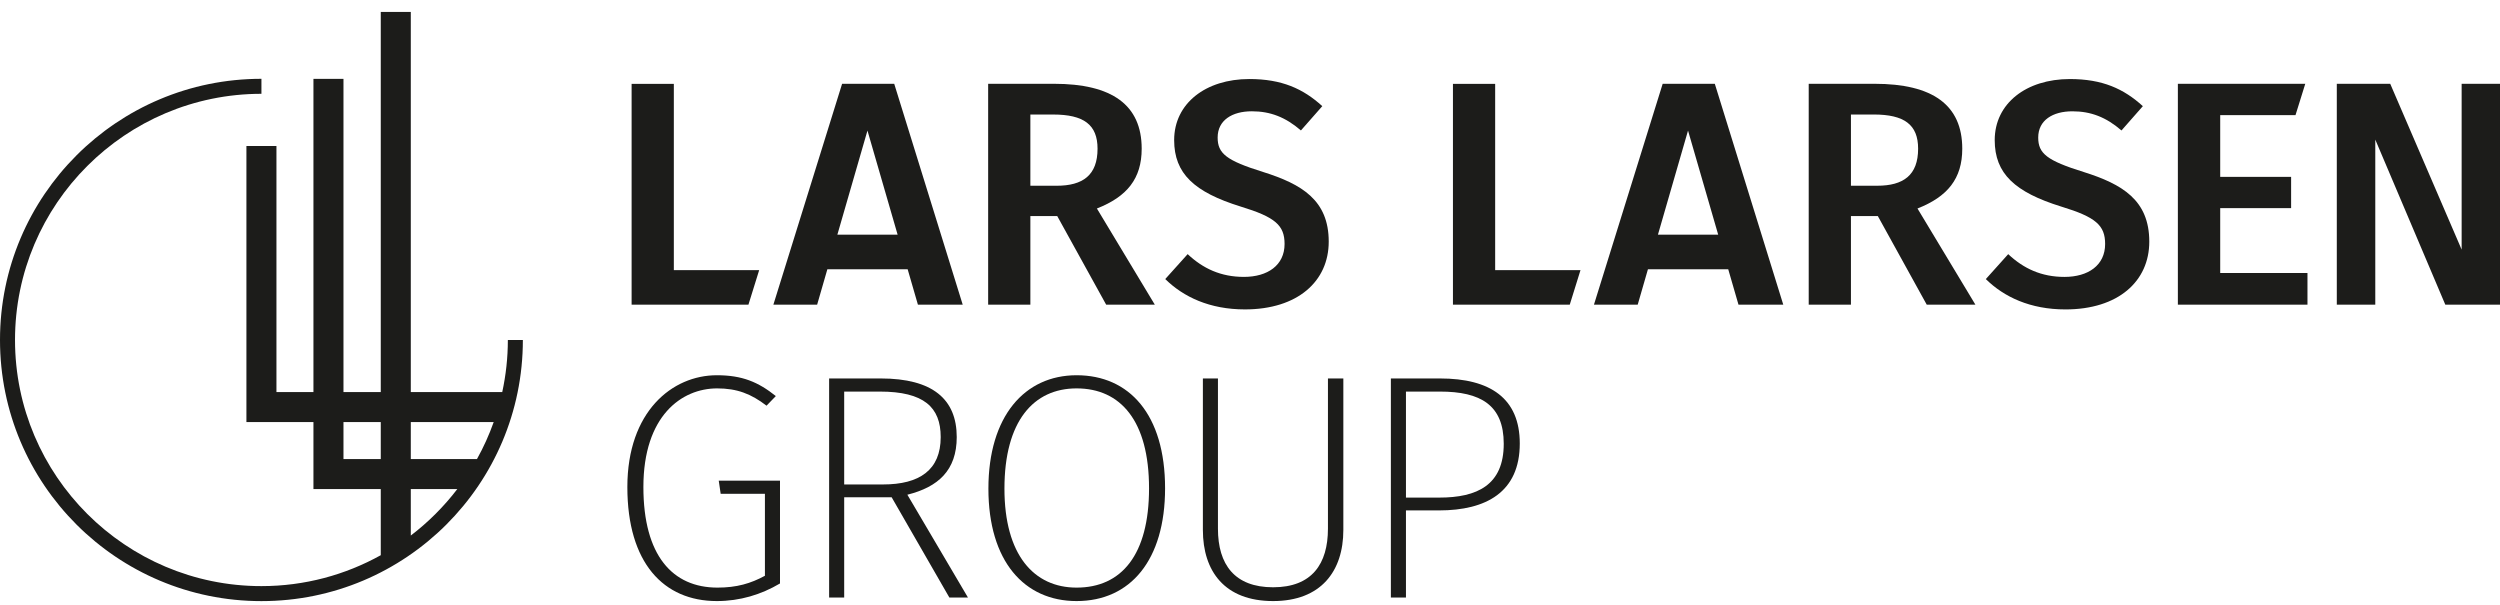
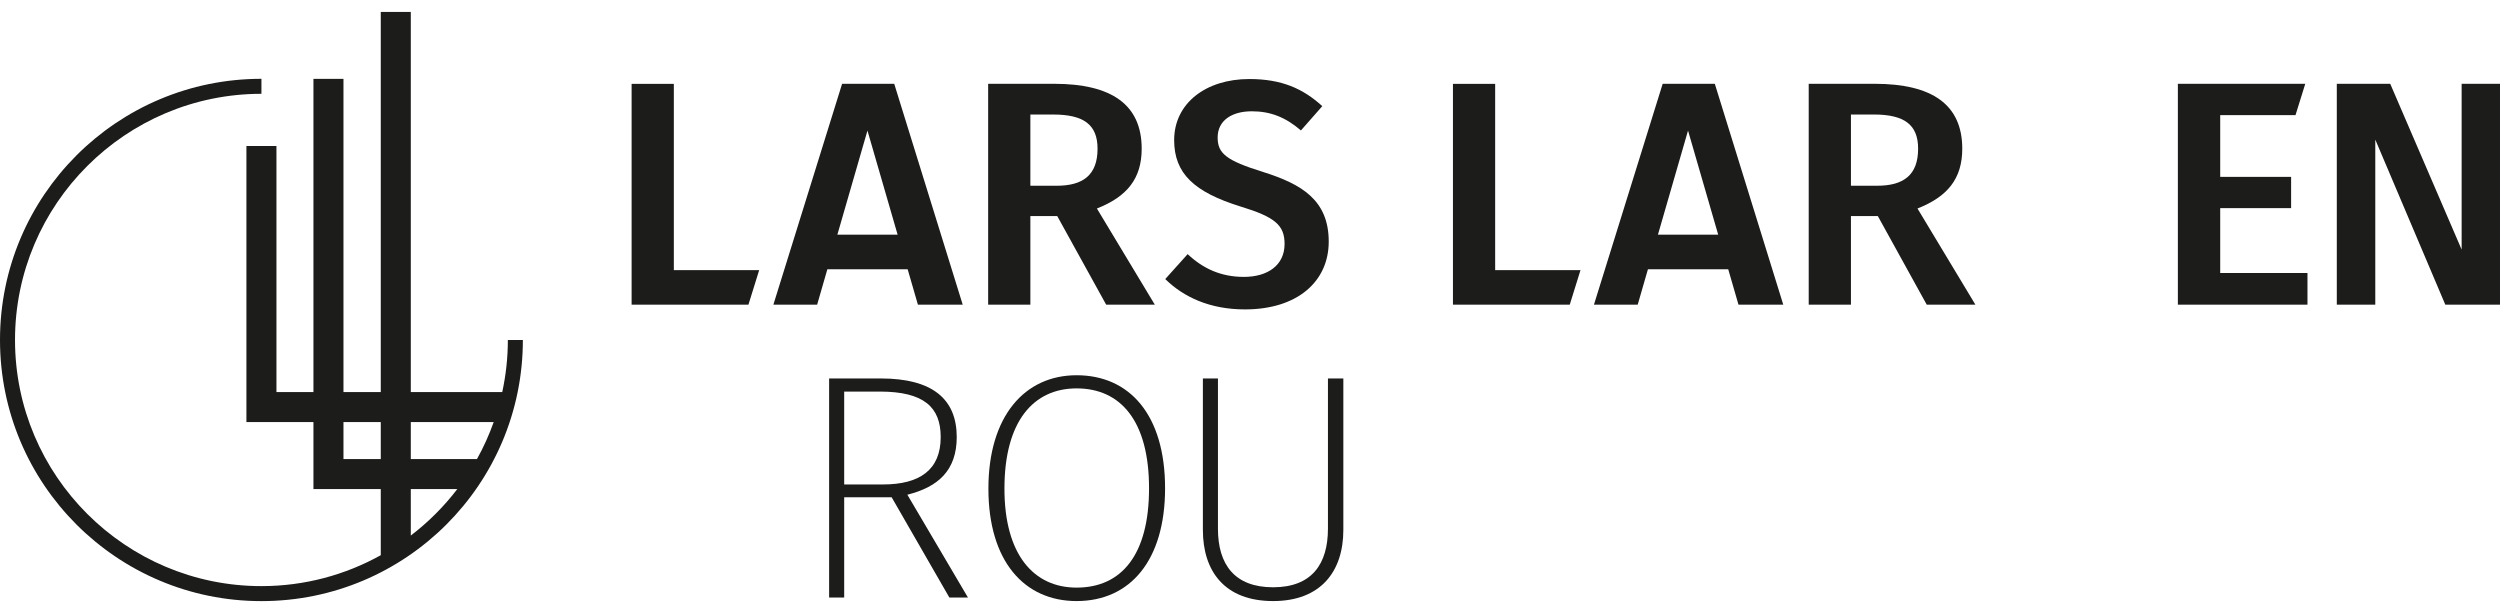
<svg xmlns="http://www.w3.org/2000/svg" width="157" height="38" viewBox="0 0 157 38" fill="none">
  <path d="M31.541 24.622H25.798V0.75H23.912V24.622H21.57V4.954H19.684V24.622H17.361V9.168H15.475V26.506H19.684V30.715H23.912V34.867C21.69 36.102 19.135 36.808 16.418 36.808C7.886 36.808 0.943 29.872 0.943 21.35C0.943 12.827 7.886 5.891 16.418 5.891V4.949C7.35 4.949 0 12.292 0 21.35C0 30.407 7.35 37.75 16.418 37.75C25.486 37.75 32.836 30.407 32.836 21.35H31.893C31.893 22.473 31.77 23.566 31.541 24.622ZM31.004 26.506C30.717 27.314 30.365 28.091 29.953 28.831H25.798V26.506H31.004ZM21.57 28.831V26.506H23.912V28.831H21.57ZM25.798 33.632V30.715H28.718C27.878 31.812 26.896 32.794 25.798 33.632Z" fill="#1C1C1A" />
  <path d="M47.676 16.965H42.317V5.265H39.665V19.132H47.002L47.676 16.965Z" fill="#1C1C1A" />
  <path d="M57.645 19.133H60.458L56.157 5.262H52.884L48.568 19.133H51.316L51.958 16.911H57.001L57.645 19.133ZM52.586 14.739L54.476 8.2L56.371 14.739H52.586Z" fill="#1C1C1A" />
  <path d="M64.707 13.57H66.395L69.467 19.133H72.522L68.885 13.094C70.777 12.351 71.698 11.22 71.698 9.339C71.698 6.586 69.831 5.262 66.194 5.262H62.056V19.133H64.707V13.57H64.707ZM64.707 7.192H66.137C68.061 7.192 68.926 7.83 68.926 9.339C68.926 11.003 68.004 11.665 66.355 11.665H64.707V7.192Z" fill="#1C1C1A" />
  <path d="M78.117 17.389C76.67 17.389 75.547 16.864 74.585 15.959L73.178 17.525C74.318 18.647 75.967 19.431 78.182 19.431C81.496 19.431 83.444 17.662 83.444 15.176C83.444 12.568 81.754 11.567 79.321 10.8C77.009 10.081 76.468 9.637 76.468 8.636C76.468 7.554 77.373 6.989 78.618 6.989C79.766 6.989 80.727 7.353 81.698 8.192L83.04 6.666C81.835 5.568 80.493 4.963 78.457 4.963C75.725 4.963 73.737 6.489 73.737 8.798C73.737 10.905 75.006 12.068 77.915 12.972C80.089 13.634 80.671 14.151 80.671 15.322C80.671 16.662 79.604 17.389 78.117 17.389Z" fill="#1C1C1A" />
-   <path d="M45.258 31.009H48.037V36.158C47.151 36.641 46.265 36.902 45.057 36.902C42.238 36.902 40.405 34.891 40.405 30.586C40.405 26.121 42.801 24.391 45.037 24.391C46.285 24.391 47.171 24.733 48.138 25.477L48.722 24.873C47.614 23.988 46.607 23.565 45.017 23.565C42.218 23.565 39.398 25.839 39.398 30.586C39.398 35.353 41.673 37.747 45.017 37.747C46.466 37.747 47.796 37.344 48.984 36.641V30.184H45.137L45.258 31.009Z" fill="#1C1C1A" />
  <path d="M60.083 27.448C60.083 25.074 58.573 23.767 55.311 23.767H52.069V37.526H53.015V31.229H55.996L59.62 37.525H60.788L56.982 31.068C58.916 30.585 60.083 29.54 60.083 27.448ZM55.452 30.424H53.015V24.591H55.25C58.029 24.591 59.076 25.577 59.076 27.448C59.076 29.519 57.747 30.424 55.452 30.424Z" fill="#1C1C1A" />
  <path d="M67.61 23.565C64.347 23.565 62.072 26.14 62.072 30.686C62.072 35.252 64.327 37.747 67.61 37.747C70.993 37.747 73.167 35.172 73.167 30.666C73.167 26.02 70.912 23.565 67.61 23.565ZM67.61 36.902C64.931 36.902 63.079 34.85 63.079 30.687C63.079 26.442 64.911 24.391 67.61 24.391C70.369 24.391 72.16 26.423 72.16 30.667C72.16 34.85 70.428 36.902 67.61 36.902Z" fill="#1C1C1A" />
  <path d="M83.395 33.2C83.395 35.413 82.388 36.881 79.951 36.881C77.535 36.881 76.487 35.454 76.487 33.2V23.767H75.541V33.281C75.541 35.876 76.911 37.747 79.951 37.747C82.952 37.747 84.362 35.876 84.362 33.281V23.767H83.395V33.2H83.395Z" fill="#1C1C1A" />
-   <path d="M90.428 23.767H87.347V37.526H88.294V32.054H90.368C93.328 32.054 95.442 30.908 95.442 27.85C95.442 25.014 93.589 23.767 90.428 23.767ZM90.388 31.249H88.294V24.591H90.428C92.985 24.591 94.435 25.435 94.435 27.87C94.435 30.465 92.764 31.249 90.388 31.249Z" fill="#1C1C1A" />
  <path d="M93.896 5.265H91.245V19.132H98.581L99.255 16.965H93.896V5.265Z" fill="#1C1C1A" />
  <path d="M104.416 5.262L100.1 19.133H102.848L103.49 16.911H108.533L109.177 19.133H111.989L107.69 5.262H104.416ZM104.118 14.739L106.008 8.2L107.903 14.739H104.118Z" fill="#1C1C1A" />
  <path d="M123.23 9.339C123.23 6.586 121.363 5.262 117.726 5.262H113.587V19.133H116.239V13.57H117.928L120.999 19.133H124.055L120.418 13.094C122.309 12.35 123.23 11.22 123.23 9.339ZM117.887 11.664H116.239V7.191H117.67C119.593 7.191 120.458 7.829 120.458 9.339C120.457 11.002 119.536 11.664 117.887 11.664Z" fill="#1C1C1A" />
-   <path d="M130.853 10.801C128.541 10.082 128 9.638 128 8.637C128 7.555 128.905 6.99 130.15 6.99C131.298 6.99 132.259 7.354 133.229 8.193L134.571 6.667C133.366 5.569 132.025 4.964 129.988 4.964C127.256 4.964 125.268 6.49 125.268 8.799C125.268 10.906 126.537 12.069 129.446 12.973C131.621 13.635 132.202 14.152 132.202 15.323C132.202 16.663 131.136 17.39 129.648 17.39C128.202 17.39 127.078 16.865 126.116 15.96L124.71 17.526C125.849 18.648 127.498 19.432 129.713 19.432C133.027 19.432 134.975 17.663 134.975 15.177C134.975 12.569 133.286 11.568 130.853 10.801Z" fill="#1C1C1A" />
  <path d="M139.429 13.069H143.882V11.107H139.429V7.232H144.157L144.771 5.262H136.77V19.133H144.909V17.146H139.429V13.069Z" fill="#1C1C1A" />
  <path d="M154.591 5.262V15.675L150.106 5.262H146.751V19.133H149.168V8.767L153.565 19.133H157V5.262H154.591Z" fill="#1C1C1A" />
</svg>